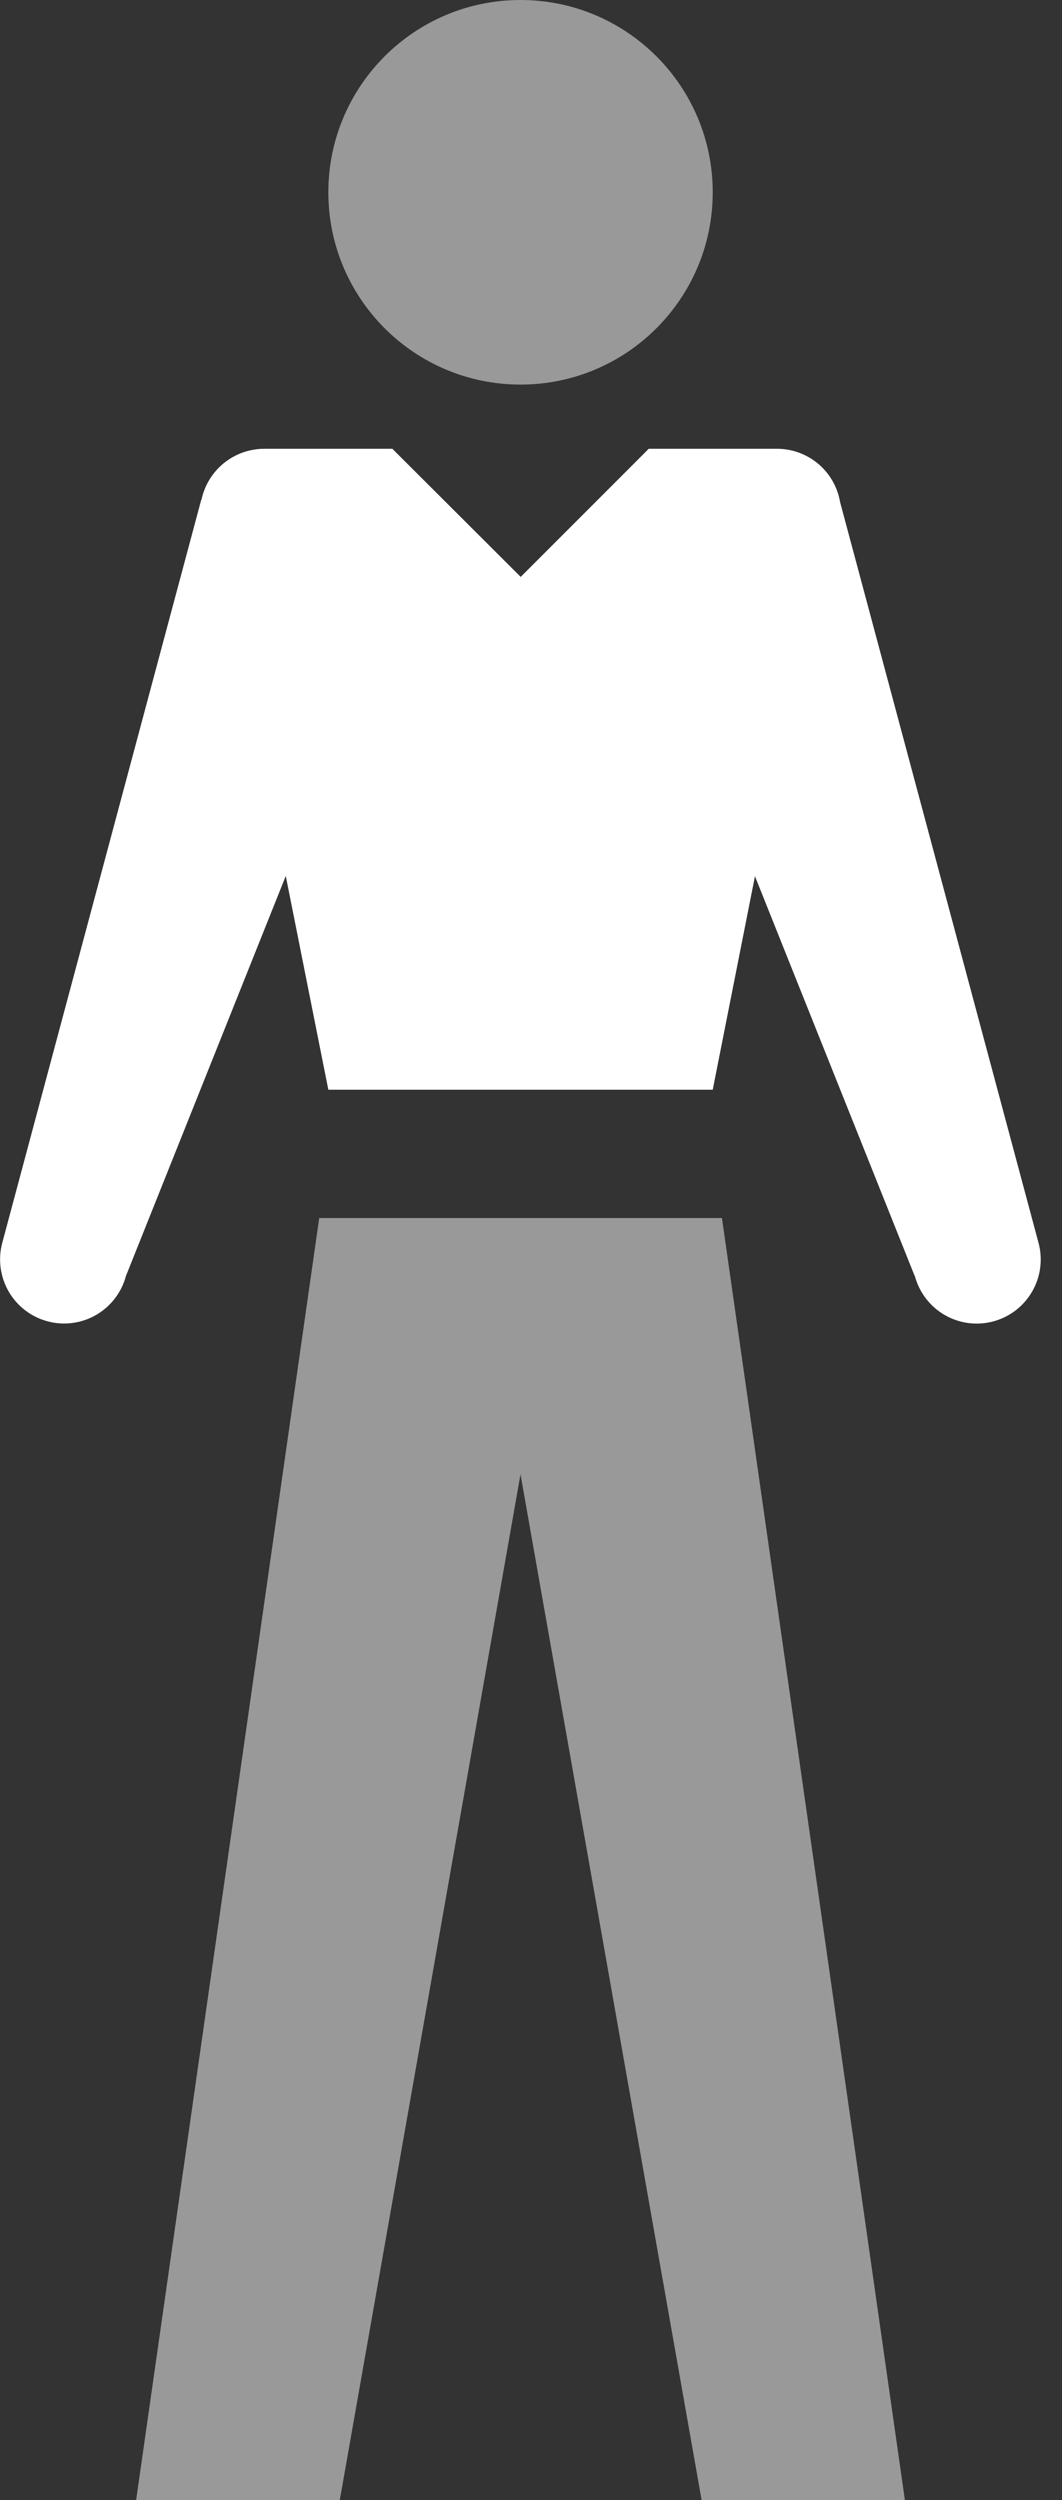
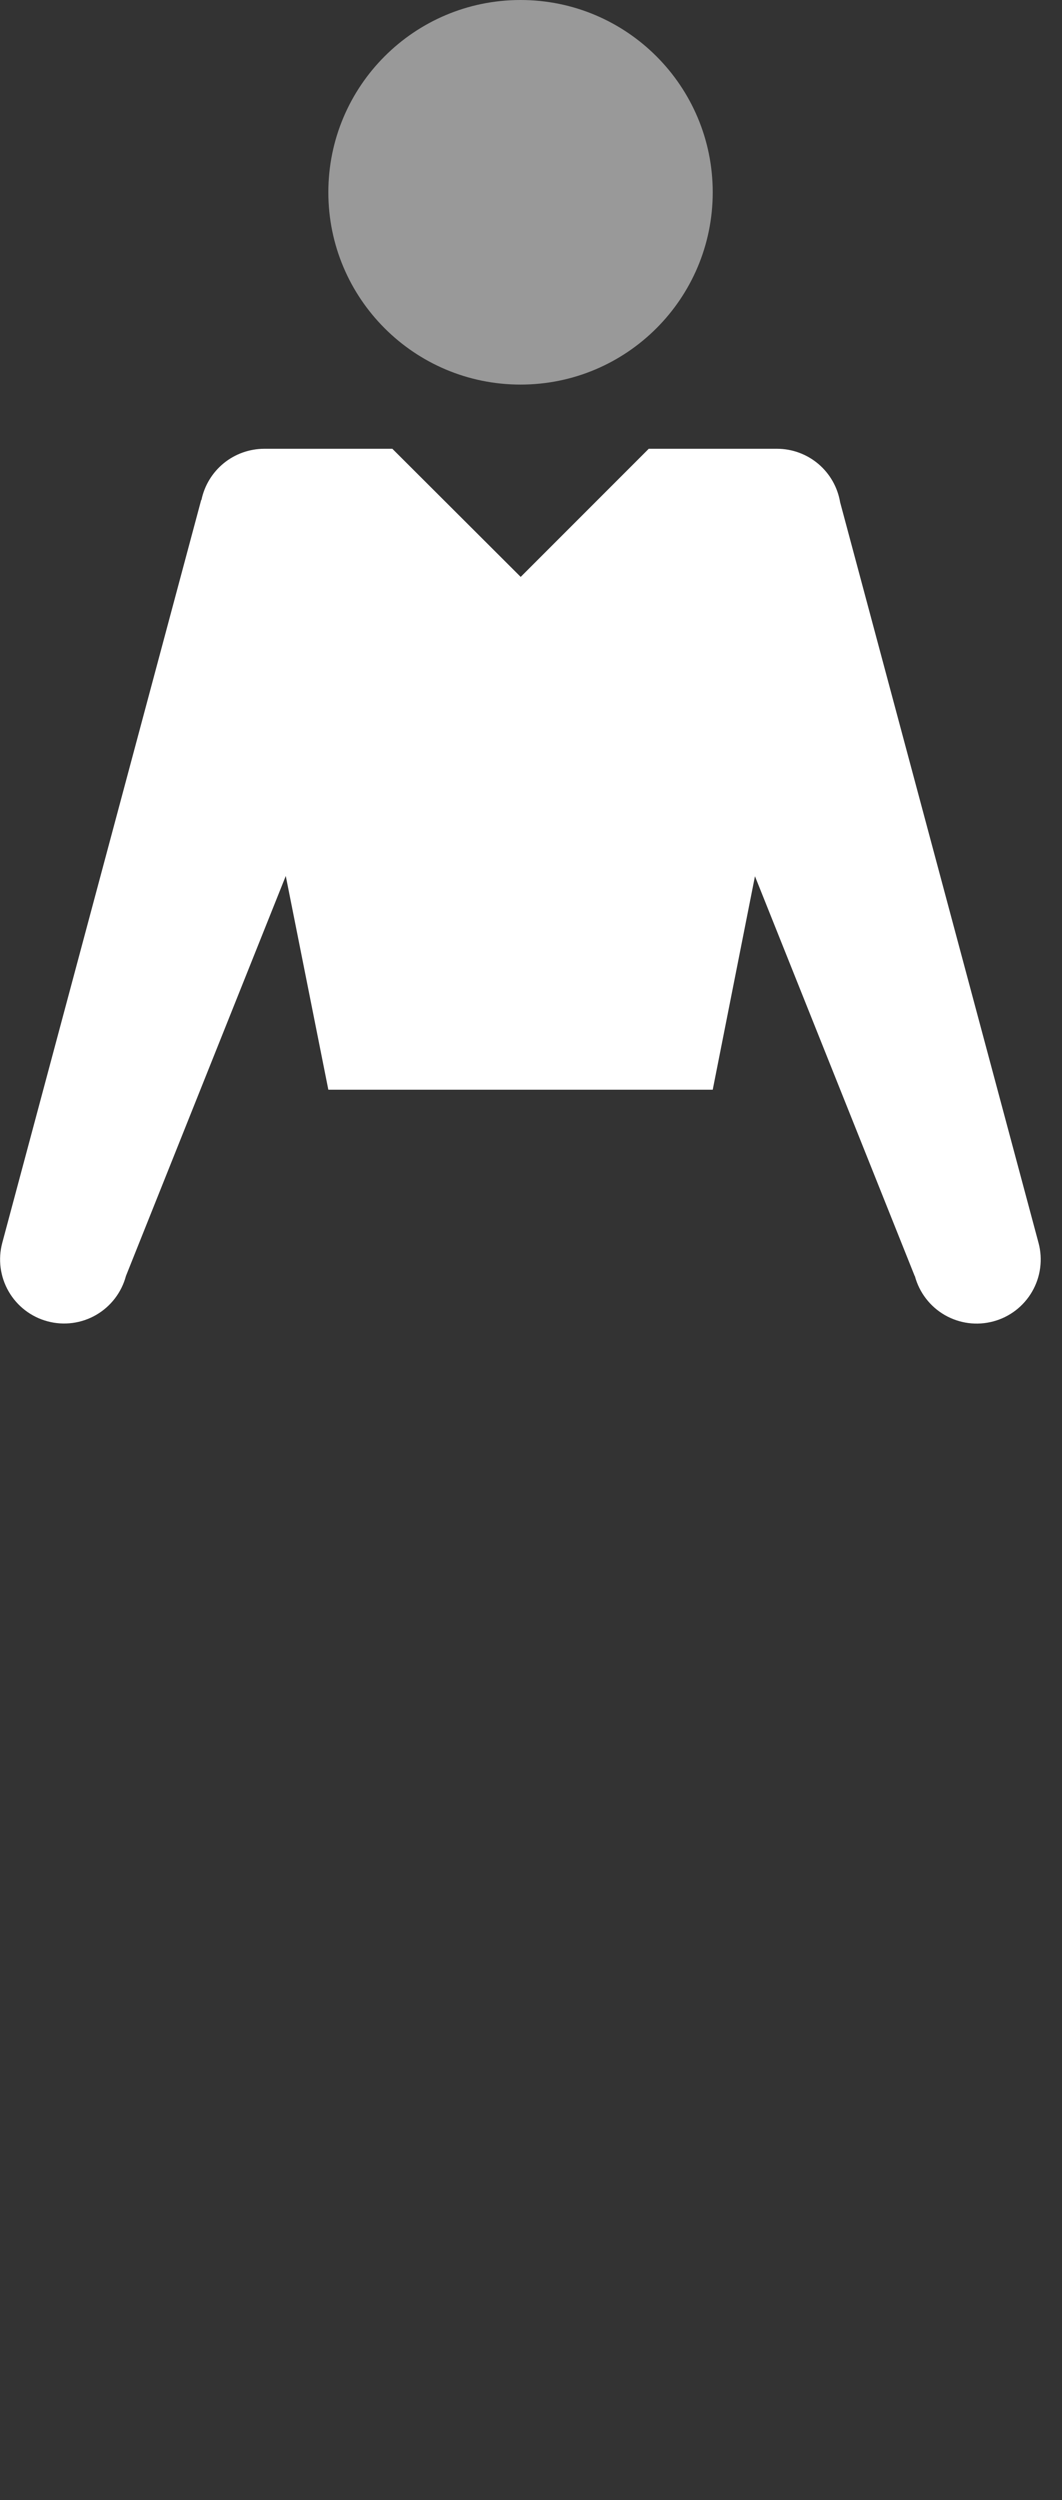
<svg xmlns="http://www.w3.org/2000/svg" width="34" height="80" viewBox="0 0 34 80" fill="none">
  <rect x="0" y="0" width="34" height="80" fill="#333333" stroke="none" />
  <path d="M16.665 12.306C20.063 12.306 22.818 9.551 22.818 6.153C22.818 2.755 20.063 0 16.665 0C13.267 0 10.512 2.755 10.512 6.153C10.512 9.551 13.267 12.306 16.665 12.306Z" fill="white" fill-opacity="0.5" />
  <path d="M29.285 40.832L24.17 28.038L22.818 34.869H10.512L9.149 28.029L4.032 40.829C3.892 41.355 3.548 41.802 3.078 42.075C2.607 42.347 2.048 42.421 1.523 42.28C0.998 42.14 0.55 41.797 0.278 41.326C0.006 40.856 -0.068 40.297 0.072 39.771L6.441 15.999H6.449C6.545 15.536 6.797 15.121 7.163 14.822C7.53 14.524 7.988 14.361 8.461 14.36H12.561L16.67 18.46L20.77 14.36H24.881C25.365 14.361 25.833 14.534 26.202 14.847C26.571 15.161 26.817 15.595 26.897 16.072L33.249 39.772C33.319 40.032 33.336 40.303 33.301 40.57C33.266 40.837 33.179 41.094 33.044 41.327C32.91 41.56 32.73 41.765 32.517 41.929C32.303 42.093 32.06 42.213 31.8 42.282C31.54 42.352 31.269 42.37 31.002 42.335C30.735 42.3 30.478 42.212 30.245 42.078C30.012 41.943 29.807 41.764 29.644 41.55C29.48 41.337 29.36 41.093 29.29 40.833L29.285 40.832Z" fill="white" />
-   <path d="M10.878 80H4.358L10.22 38.975H23.113L28.97 79.996H22.462L16.664 47.175L10.878 79.999V80Z" fill="white" fill-opacity="0.5" />
</svg>